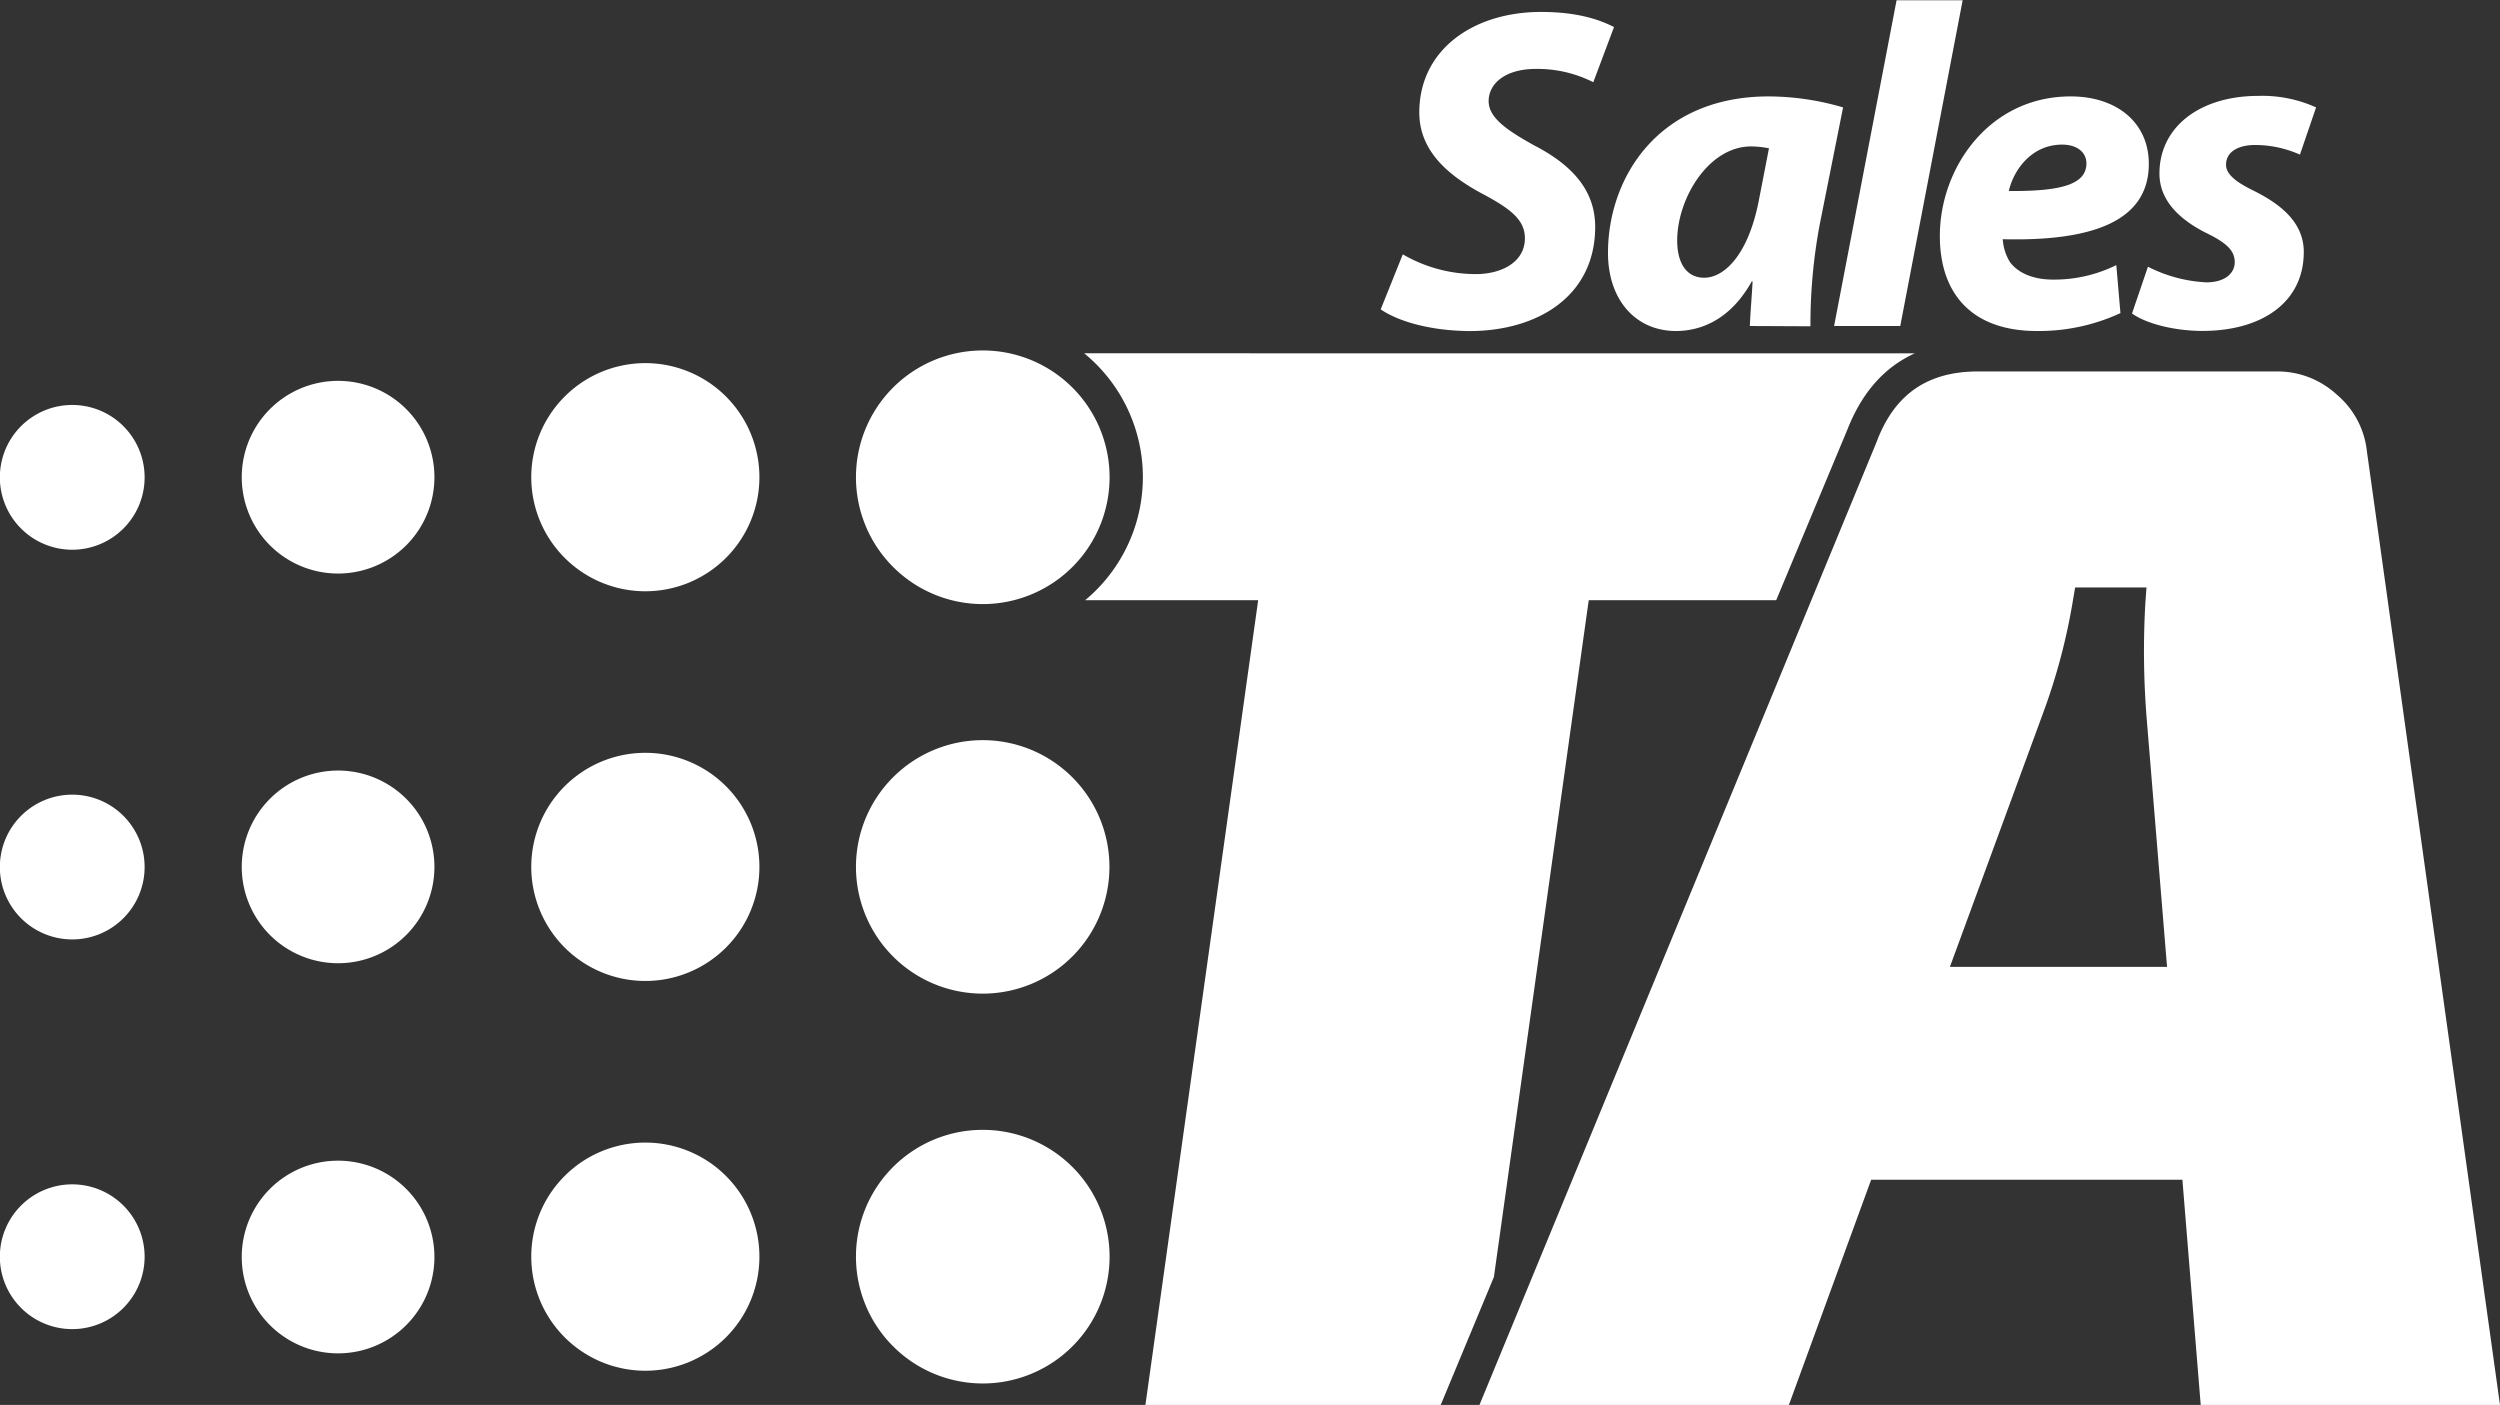
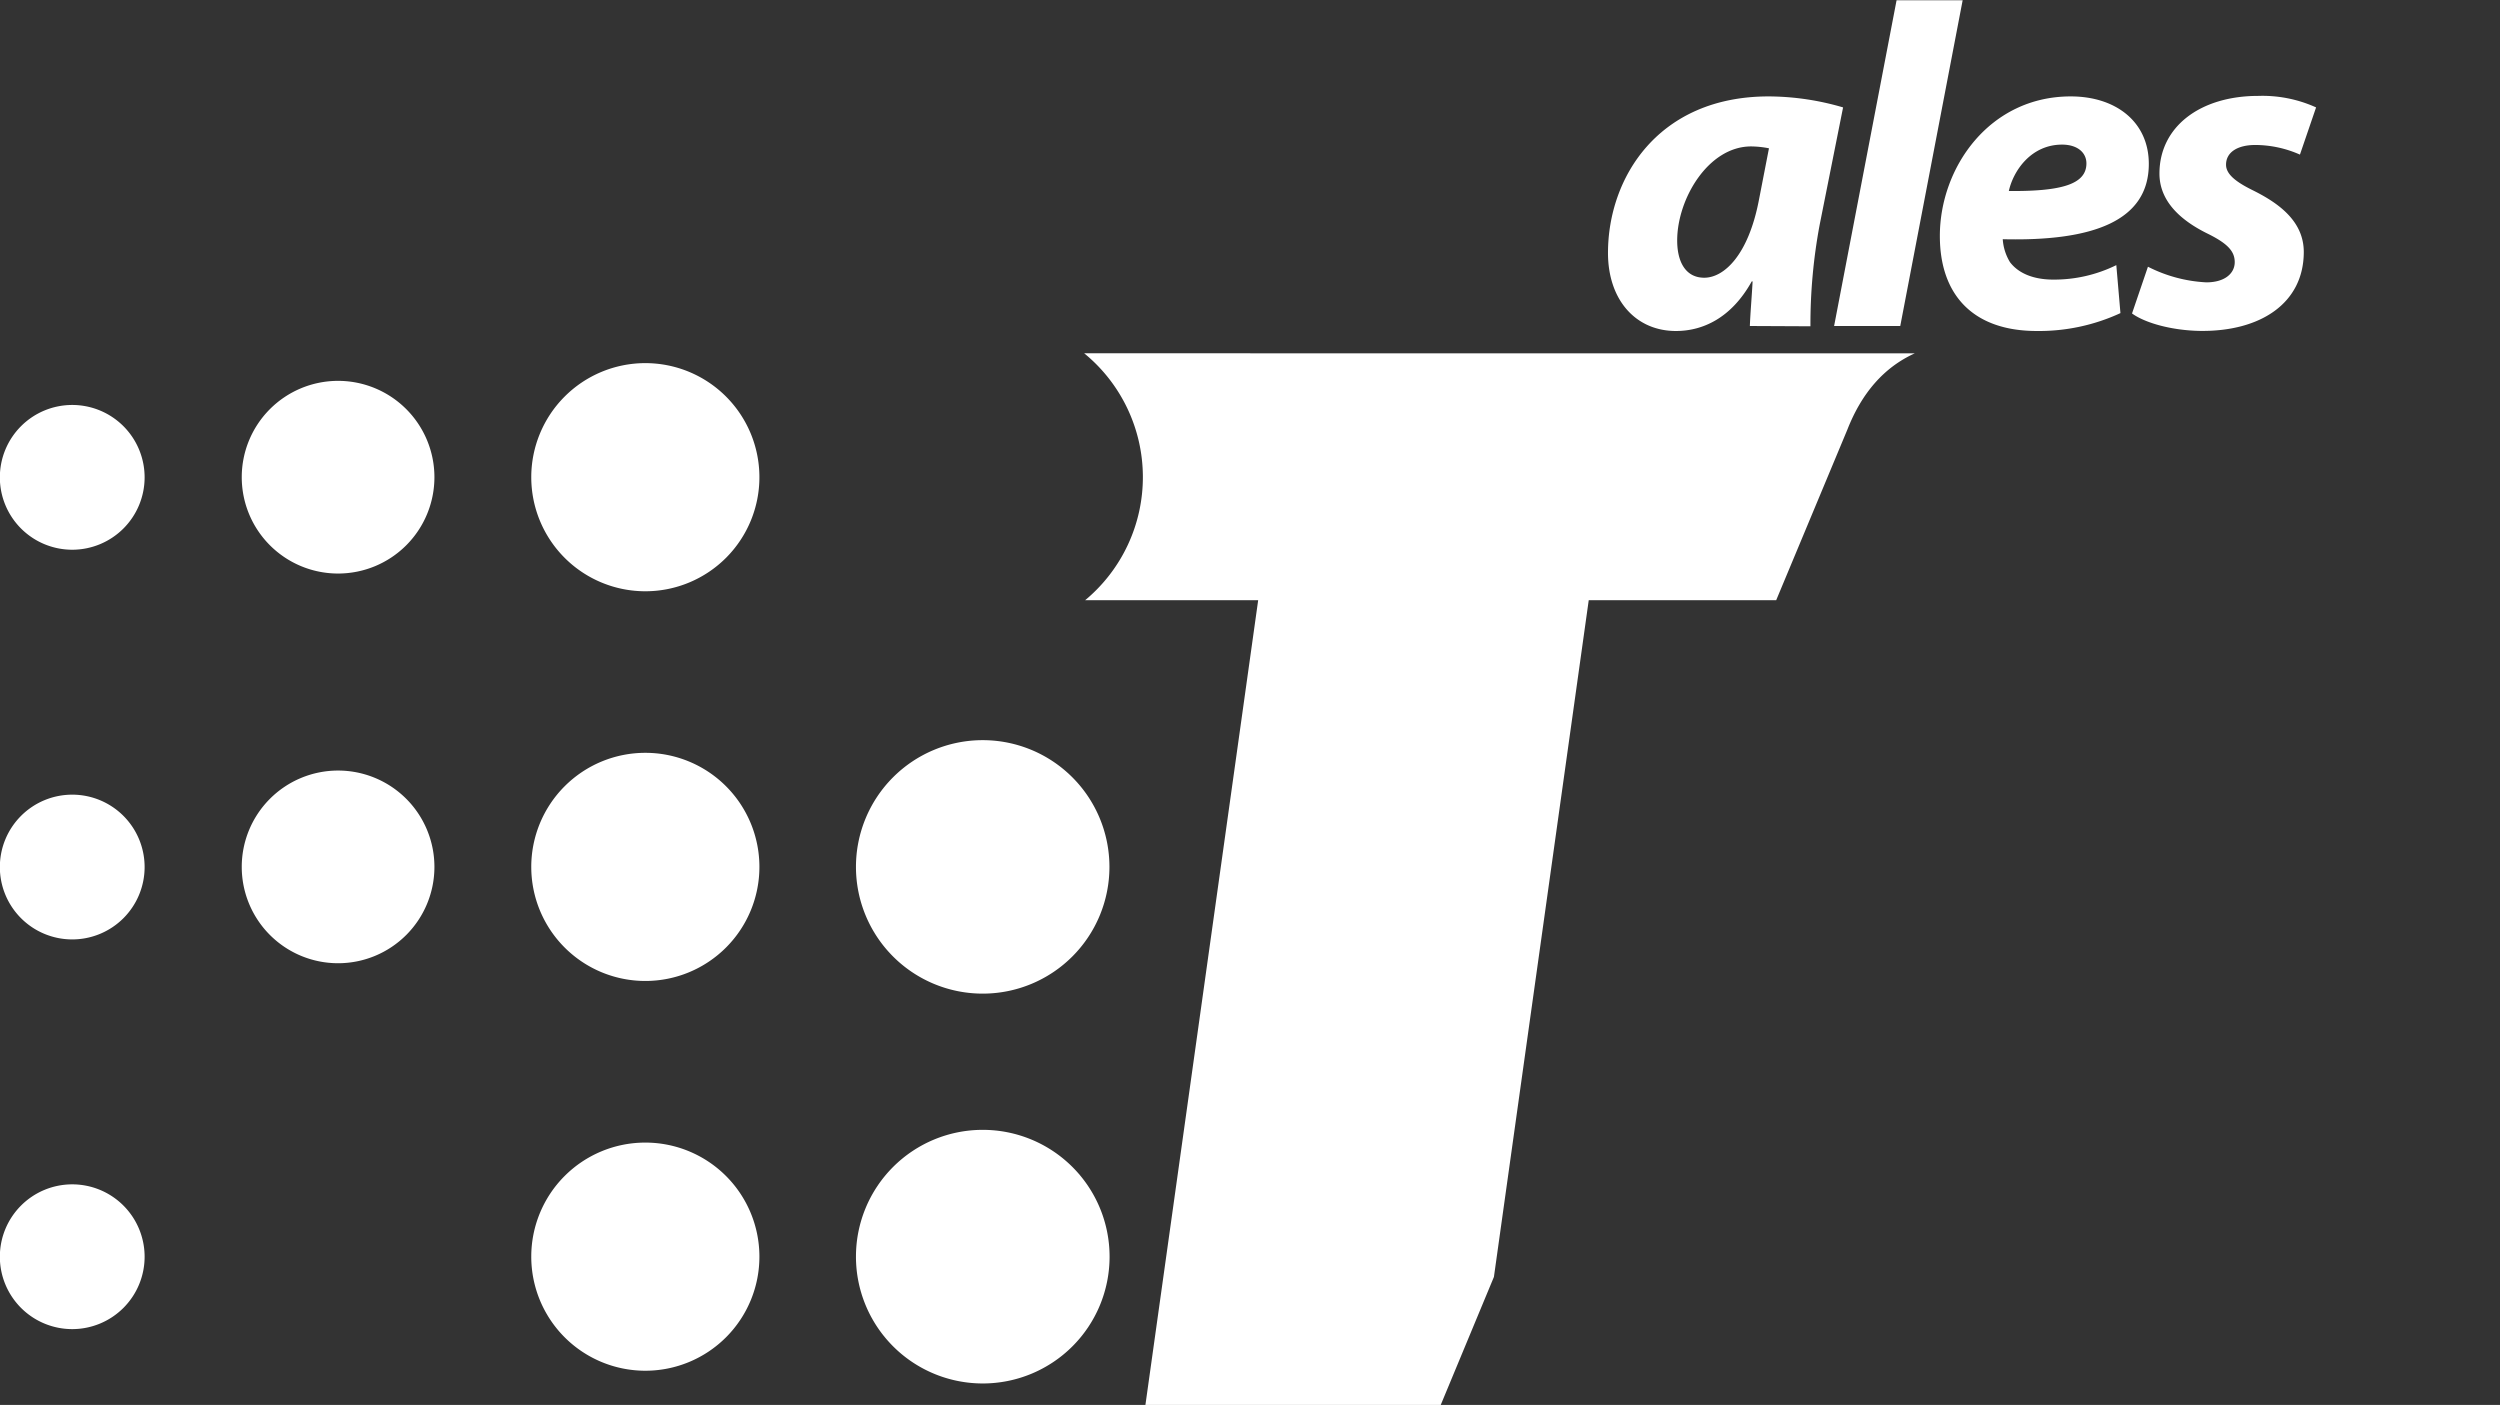
<svg xmlns="http://www.w3.org/2000/svg" id="Layer_1" data-name="Layer 1" viewBox="0 0 345.4 194.11">
  <rect x="0" y="0" width="345.4" height="194.11" fill="#333333" stroke="none" />
  <defs>
    <style>.cls-1,.cls-2{fill:#fff;}.cls-2{fill-rule:evenodd;}</style>
  </defs>
  <title>eta-logo-light</title>
  <path class="cls-1" d="M157.39,56.45a22.11,22.11,0,0,1,.14,34.11h23.9L165.85,201.75h40.8L214,184.06l13.1-93.5H253L262.83,67c2-5.09,5.08-8.62,9.31-10.54Z" transform="translate(-7.6 -7.64)" />
-   <path class="cls-2" d="M143.37,56.06a17.52,17.52,0,1,1-17.51,17.51,17.51,17.51,0,0,1,17.51-17.51" transform="translate(-7.6 -7.64)" />
  <path class="cls-2" d="M96.71,57.81A15.76,15.76,0,1,1,81,73.57,15.76,15.76,0,0,1,96.71,57.81" transform="translate(-7.6 -7.64)" />
  <path class="cls-2" d="M54.26,60.26A13.31,13.31,0,1,1,41,73.57,13.31,13.31,0,0,1,54.26,60.26" transform="translate(-7.6 -7.64)" />
  <path class="cls-2" d="M17.58,63.59a10,10,0,1,1-10,10,10,10,0,0,1,10-10" transform="translate(-7.6 -7.64)" />
  <path class="cls-2" d="M143.37,109.9a17.51,17.51,0,1,1-17.51,17.52,17.51,17.51,0,0,1,17.51-17.52" transform="translate(-7.6 -7.64)" />
  <path class="cls-2" d="M96.71,111.65A15.76,15.76,0,1,1,81,127.42a15.76,15.76,0,0,1,15.76-15.77" transform="translate(-7.6 -7.64)" />
  <path class="cls-2" d="M54.26,114.1A13.31,13.31,0,1,1,41,127.42,13.31,13.31,0,0,1,54.26,114.1" transform="translate(-7.6 -7.64)" />
  <path class="cls-2" d="M17.58,117.43a10,10,0,1,1-10,10,10,10,0,0,1,10-10" transform="translate(-7.6 -7.64)" />
  <path class="cls-2" d="M143.37,163.74a17.52,17.52,0,1,1-17.51,17.51,17.51,17.51,0,0,1,17.51-17.51" transform="translate(-7.6 -7.64)" />
  <path class="cls-2" d="M96.71,165.5A15.76,15.76,0,1,1,81,181.25,15.75,15.75,0,0,1,96.71,165.5" transform="translate(-7.6 -7.64)" />
-   <path class="cls-2" d="M54.26,168A13.31,13.31,0,1,1,41,181.25,13.3,13.3,0,0,1,54.26,168" transform="translate(-7.6 -7.64)" />
  <path class="cls-2" d="M17.58,171.27a10,10,0,1,1-10,10,10,10,0,0,1,10-10" transform="translate(-7.6 -7.64)" />
-   <path class="cls-1" d="M201.41,42.78a20.09,20.09,0,0,0,10.08,2.73c3.56,0,6.79-1.65,6.79-4.95,0-2.47-1.84-4-5.77-6.09-4.51-2.41-8.82-5.77-8.82-11.29,0-8.69,7.49-13.89,16.81-13.89,5.2,0,8.25,1.14,10.09,2.09L227.73,19a17.09,17.09,0,0,0-7.93-1.84c-4.31,0-6.53,2.09-6.53,4.44s2.6,4.06,6.22,6.09c5.2,2.67,8.5,6.16,8.5,11.29,0,9.52-7.87,14.4-17.39,14.4-6-.06-10.21-1.58-12.24-3Z" transform="translate(-7.6 -7.64)" />
  <path class="cls-1" d="M249.36,52.68c.07-1.84.26-3.94.38-6.16h-.12c-2.86,5.14-6.85,6.85-10.47,6.85-5.58,0-9.39-4.31-9.39-10.78,0-10.47,7-21.63,22.2-21.63a36.74,36.74,0,0,1,10.28,1.52L259,38.72a75,75,0,0,0-1.27,14ZM252,28.13a13.1,13.1,0,0,0-2.47-.26c-5.9,0-10.21,7.23-10.21,13,0,3,1.2,5.14,3.74,5.14,2.73,0,6.09-3.11,7.55-10.73Z" transform="translate(-7.6 -7.64)" />
  <path class="cls-1" d="M261,52.68l8.63-45h9.13l-8.62,45Z" transform="translate(-7.6 -7.64)" />
  <path class="cls-1" d="M300.56,50.9A26.8,26.8,0,0,1,289,53.37c-8.82,0-13.39-5-13.39-13.13,0-9.45,6.85-19.28,18.08-19.28,6.28,0,10.79,3.55,10.79,9.32,0,7.87-7.68,10.72-20.18,10.41a6.94,6.94,0,0,0,1,3.17c1.2,1.58,3.3,2.41,6,2.41a19.43,19.43,0,0,0,8.69-2ZM292.5,27.62c-4.25,0-6.72,3.55-7.36,6.41,7.17.06,10.72-.89,10.72-3.81C295.86,28.7,294.59,27.62,292.5,27.62Z" transform="translate(-7.6 -7.64)" />
  <path class="cls-1" d="M304.36,44.49a19.92,19.92,0,0,0,8.06,2.16c2.6,0,3.93-1.27,3.93-2.79s-1-2.6-3.87-4c-3.55-1.77-6.53-4.38-6.53-8.24,0-6.48,5.64-10.73,13.64-10.73a17.94,17.94,0,0,1,8,1.59L325.36,29a15.34,15.34,0,0,0-6.15-1.33c-2.48,0-4.06,1-4.06,2.73,0,1.27,1.27,2.34,3.74,3.55,3.43,1.71,7,4.19,7,8.5,0,7.1-6,11-14.28,10.91-3.93-.06-7.61-1.08-9.45-2.41Z" transform="translate(-7.6 -7.64)" />
-   <path class="cls-1" d="M334.6,69.91a11.85,11.85,0,0,0-4.15-7.75,12.07,12.07,0,0,0-8.3-3.2H280.88c-7,0-11.55,3.18-14,9.72L212,201.75h42.75l11.37-31.12h43l2.53,31.12H353ZM277,141.22l12.85-35A84.5,84.5,0,0,0,294,90.57l.3-1.77h9.86L304,91a116.1,116.1,0,0,0,.2,16.08L307,141.22Z" transform="translate(-7.6 -7.64)" />
</svg>